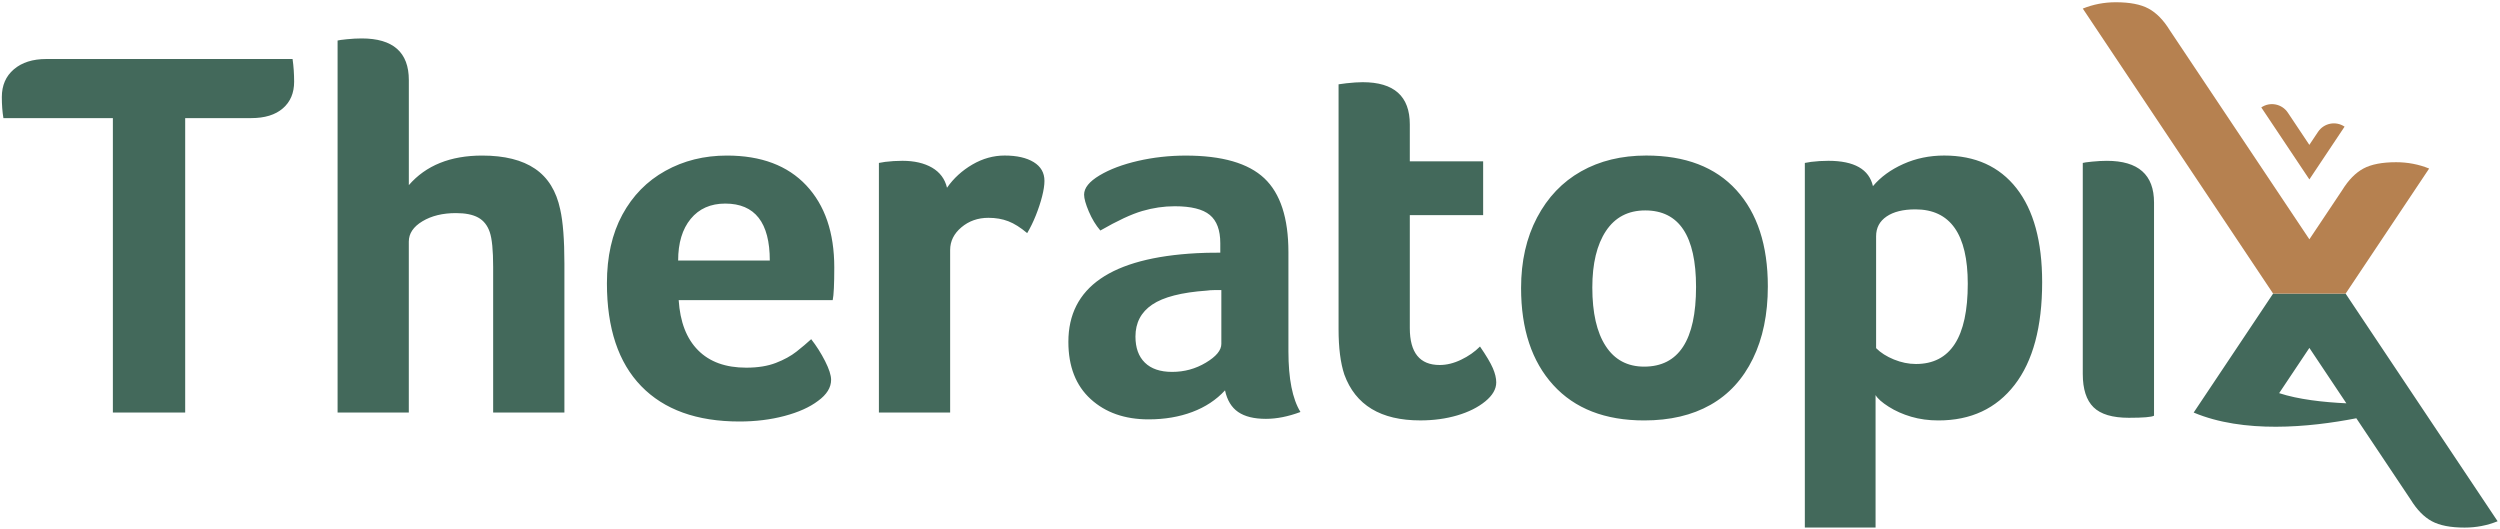
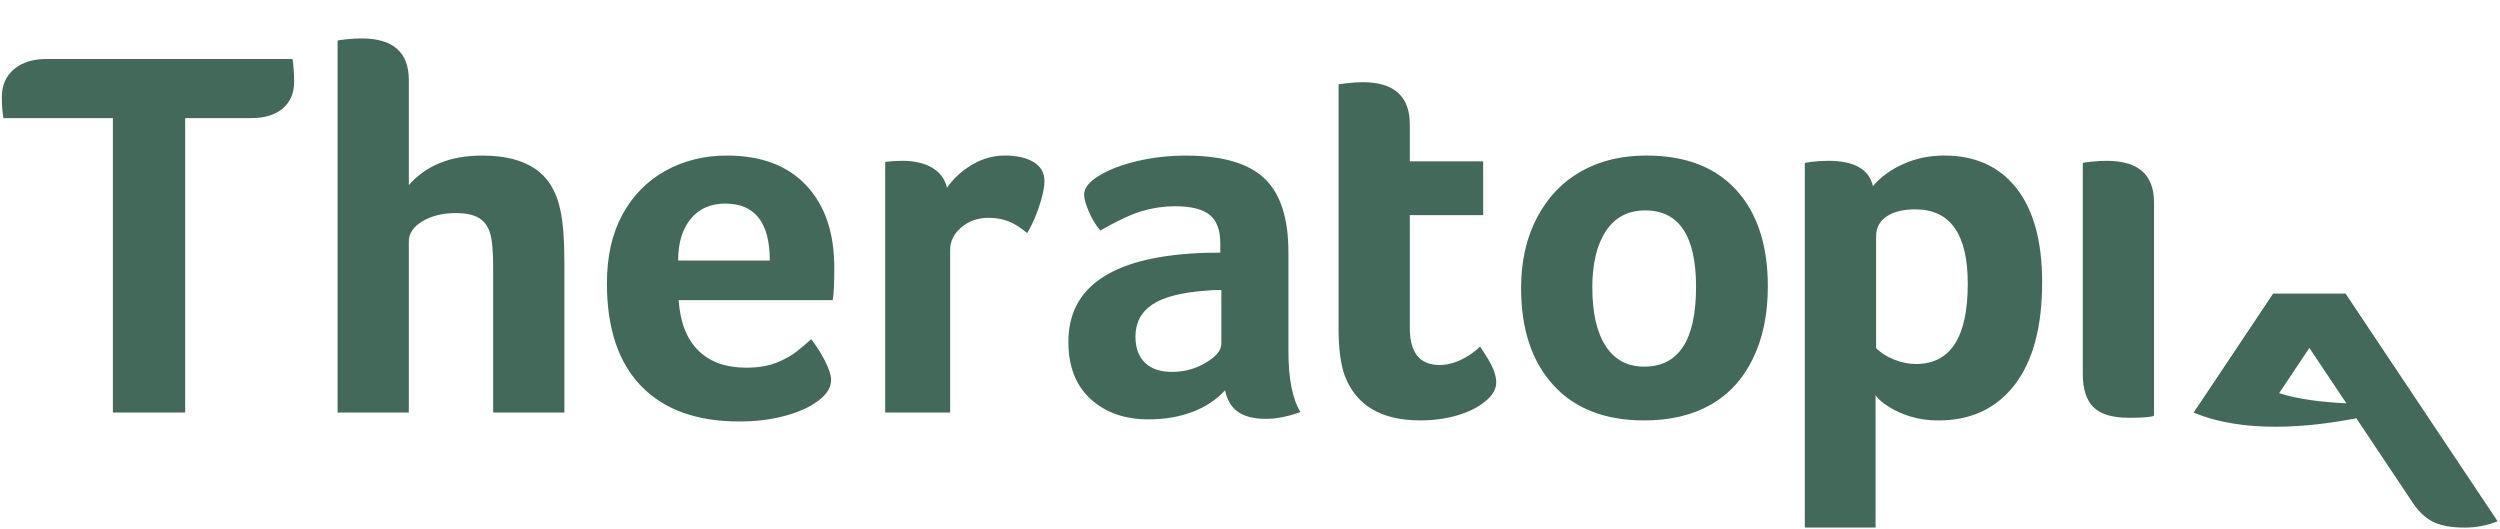
<svg xmlns="http://www.w3.org/2000/svg" width="260" height="55" viewBox="0 0 260 55" fill="none">
  <g id="logo-theratopix">
    <g id="logo-theratopix_2">
      <g id="Group">
-         <path id="Combined Shape" fill-rule="evenodd" clip-rule="evenodd" d="M50.933 24.136C51.171 24.83 51.288 26.038 51.288 27.757V42.903H58.698V27.428C58.698 24.94 58.552 23.056 58.261 21.776C57.861 19.875 56.991 18.466 55.646 17.551C54.304 16.636 52.469 16.179 50.145 16.179C46.841 16.179 44.297 17.204 42.519 19.253V8.332C42.519 5.441 40.883 3.997 37.614 3.997C37.142 3.997 36.632 4.025 36.089 4.079C35.545 4.133 35.219 4.179 35.109 4.215V42.905H42.516V25.125C42.516 24.285 42.988 23.581 43.932 23.013C44.876 22.445 46.04 22.162 47.42 22.162C48.4 22.162 49.17 22.316 49.734 22.627C50.298 22.938 50.696 23.442 50.933 24.136ZM0.355 12.283H11.739V42.903H19.259V12.283H26.122C27.538 12.283 28.638 11.946 29.419 11.267C30.2 10.591 30.59 9.669 30.59 8.497C30.59 7.692 30.537 6.906 30.427 6.137H4.822C3.406 6.137 2.278 6.495 1.444 7.207C0.607 7.921 0.191 8.88 0.191 10.088C0.191 10.892 0.245 11.625 0.355 12.283ZM80.687 37.744C79.835 38.073 78.809 38.238 77.61 38.238C75.466 38.238 73.795 37.634 72.599 36.426C71.399 35.221 70.728 33.483 70.583 31.214H86.601C86.711 30.702 86.765 29.566 86.765 27.811C86.765 24.19 85.792 21.345 83.851 19.278C81.906 17.212 79.156 16.179 75.597 16.179C73.234 16.179 71.101 16.708 69.195 17.77C67.286 18.831 65.799 20.348 64.727 22.324C63.655 24.3 63.12 26.68 63.12 29.458C63.12 34.141 64.309 37.708 66.689 40.16C69.067 42.61 72.471 43.836 76.903 43.836C78.572 43.836 80.133 43.645 81.588 43.26C83.039 42.874 84.203 42.353 85.073 41.695C85.981 41.037 86.435 40.304 86.435 39.5C86.435 39.024 86.224 38.374 85.808 37.552C85.389 36.729 84.907 35.971 84.364 35.275C83.927 35.678 83.417 36.107 82.838 36.565C82.256 37.022 81.539 37.416 80.687 37.744ZM75.428 21.172C78.516 21.172 80.059 23.149 80.059 27.099H70.527C70.527 25.269 70.961 23.825 71.833 22.763C72.703 21.704 73.903 21.172 75.428 21.172ZM101.132 17.109C100.06 17.734 99.177 18.538 98.489 19.525C98.272 18.61 97.754 17.916 96.935 17.436C96.118 16.963 95.092 16.724 93.858 16.724C93.237 16.724 92.638 16.762 92.059 16.834L91.406 16.945V42.903H98.815V25.999C98.815 25.084 99.206 24.298 99.986 23.64C100.767 22.982 101.703 22.653 102.793 22.653C103.558 22.653 104.247 22.771 104.865 23.01C105.482 23.247 106.135 23.66 106.827 24.244C107.153 23.696 107.452 23.085 107.725 22.406C107.995 21.728 108.215 21.07 108.378 20.43C108.541 19.79 108.623 19.25 108.623 18.811C108.623 17.97 108.251 17.32 107.506 16.862C106.761 16.405 105.753 16.176 104.482 16.176C103.321 16.176 102.204 16.487 101.132 17.109ZM135.248 42.846C134.414 41.494 133.996 39.389 133.996 36.536V26.223C133.996 22.676 133.159 20.114 131.49 18.541C129.819 16.968 127.094 16.181 123.317 16.181C121.61 16.181 119.957 16.366 118.36 16.731C116.76 17.099 115.426 17.6 114.354 18.24C113.282 18.88 112.746 19.548 112.746 20.242C112.746 20.643 112.91 21.229 113.236 21.997C113.563 22.766 113.964 23.424 114.436 23.974C116.214 22.951 117.668 22.273 118.794 21.944C119.919 21.614 121.044 21.45 122.172 21.45C123.876 21.45 125.093 21.751 125.82 22.355C126.548 22.956 126.91 23.935 126.91 25.29V26.277C125.856 26.277 125.037 26.295 124.458 26.331C115.561 26.806 111.111 29.88 111.111 35.55C111.111 38.109 111.884 40.093 113.428 41.502C114.969 42.91 116.977 43.614 119.447 43.614C121.118 43.614 122.634 43.358 123.996 42.846C125.359 42.335 126.494 41.584 127.402 40.597C127.622 41.62 128.073 42.371 128.765 42.846C129.456 43.322 130.418 43.56 131.653 43.56C132.778 43.56 133.975 43.322 135.248 42.846ZM126.259 30.17H127.02V35.768C127.02 36.426 126.484 37.076 125.412 37.716C124.341 38.359 123.17 38.677 121.899 38.677C120.664 38.677 119.72 38.356 119.067 37.716C118.413 37.076 118.087 36.172 118.087 35C118.087 33.573 118.666 32.465 119.83 31.679C120.993 30.893 122.881 30.407 125.497 30.224C125.749 30.188 126.004 30.17 126.259 30.17ZM139.211 34.234C139.211 36.172 139.41 37.744 139.81 38.952C140.971 42.134 143.605 43.725 147.713 43.722C149.09 43.722 150.371 43.548 151.553 43.201C152.731 42.854 153.704 42.368 154.466 41.746C155.227 41.124 155.609 40.466 155.609 39.77C155.609 39.33 155.492 38.837 155.255 38.287C155.018 37.739 154.574 36.989 153.92 36.038C153.374 36.588 152.721 37.045 151.958 37.41C151.198 37.778 150.45 37.96 149.726 37.96C147.656 37.96 146.62 36.68 146.62 34.118V22.375H154.247V16.778H146.62V12.938C146.62 10.011 144.985 8.548 141.716 8.548C141.244 8.548 140.681 8.587 140.027 8.659L139.211 8.769V34.234ZM182.301 37.305C183.337 35.185 183.855 32.679 183.855 29.787C183.855 25.506 182.763 22.17 180.584 19.772C178.402 17.374 175.279 16.176 171.212 16.176C168.632 16.176 166.372 16.726 164.43 17.824C162.486 18.921 160.96 20.522 159.853 22.625C158.745 24.727 158.192 27.171 158.192 29.949C158.192 34.231 159.309 37.595 161.542 40.047C163.777 42.499 166.928 43.725 170.995 43.725C173.682 43.725 175.981 43.185 177.887 42.106C179.795 41.029 181.265 39.428 182.301 37.305ZM171.105 21.884C174.626 21.884 176.389 24.537 176.389 29.841C176.389 35.367 174.593 38.127 170.995 38.13C169.252 38.13 167.918 37.416 166.992 35.989C166.063 34.563 165.601 32.532 165.601 29.898C165.601 27.41 166.073 25.452 167.017 24.025C167.964 22.599 169.324 21.884 171.105 21.884ZM194.786 19.36C195.584 18.41 196.638 17.641 197.947 17.055C199.253 16.469 200.672 16.176 202.195 16.176C205.428 16.176 207.934 17.31 209.715 19.579C211.493 21.848 212.384 25.105 212.384 29.348C212.384 33.995 211.429 37.552 209.523 40.022C207.617 42.491 204.974 43.725 201.596 43.725C200.578 43.725 199.634 43.596 198.764 43.34C197.893 43.083 197.11 42.736 196.421 42.296C195.73 41.857 195.276 41.456 195.059 41.088V54.864H187.703V16.945L188.356 16.834C188.935 16.762 189.535 16.724 190.155 16.724C192.841 16.726 194.385 17.603 194.786 19.36ZM204.648 29.512C204.648 24.354 202.831 21.774 199.2 21.774C197.927 21.774 196.929 22.021 196.205 22.514C195.477 23.008 195.115 23.694 195.115 24.573V36.208C195.587 36.683 196.205 37.076 196.967 37.387C197.73 37.698 198.493 37.855 199.256 37.855C202.849 37.855 204.648 35.074 204.648 29.512ZM224.019 43.232C223.763 43.378 222.893 43.45 221.403 43.45C219.696 43.45 218.469 43.085 217.726 42.353C216.981 41.623 216.609 40.469 216.609 38.896V16.945C216.719 16.909 217.045 16.862 217.589 16.808C218.132 16.755 218.642 16.726 219.114 16.726C222.383 16.726 224.019 18.171 224.019 21.062V43.232ZM236.403 30.535L233.048 35.56L228.142 42.905C233.331 45.092 240.134 44.458 245.058 43.499L250.71 51.96C251.363 53.021 252.1 53.772 252.917 54.211C253.733 54.651 254.869 54.869 256.321 54.869C257.52 54.869 258.663 54.651 259.752 54.211L243.943 30.538L236.403 30.535ZM237.031 40.888L240.175 36.182L244.022 41.944C241.598 41.831 239.024 41.54 237.031 40.888Z" fill="#43695B" />
+         <path id="Combined Shape" fill-rule="evenodd" clip-rule="evenodd" d="M50.933 24.136C51.171 24.83 51.288 26.038 51.288 27.757V42.903H58.698V27.428C58.698 24.94 58.552 23.056 58.261 21.776C57.861 19.875 56.991 18.466 55.646 17.551C54.304 16.636 52.469 16.179 50.145 16.179C46.841 16.179 44.297 17.204 42.519 19.253V8.332C42.519 5.441 40.883 3.997 37.614 3.997C37.142 3.997 36.632 4.025 36.089 4.079C35.545 4.133 35.219 4.179 35.109 4.215V42.905H42.516V25.125C42.516 24.285 42.988 23.581 43.932 23.013C44.876 22.445 46.04 22.162 47.42 22.162C48.4 22.162 49.17 22.316 49.734 22.627C50.298 22.938 50.696 23.442 50.933 24.136ZM0.355 12.283H11.739V42.903H19.259V12.283H26.122C27.538 12.283 28.638 11.946 29.419 11.267C30.2 10.591 30.59 9.669 30.59 8.497C30.59 7.692 30.537 6.906 30.427 6.137H4.822C3.406 6.137 2.278 6.495 1.444 7.207C0.607 7.921 0.191 8.88 0.191 10.088C0.191 10.892 0.245 11.625 0.355 12.283ZM80.687 37.744C79.835 38.073 78.809 38.238 77.61 38.238C75.466 38.238 73.795 37.634 72.599 36.426C71.399 35.221 70.728 33.483 70.583 31.214H86.601C86.711 30.702 86.765 29.566 86.765 27.811C86.765 24.19 85.792 21.345 83.851 19.278C81.906 17.212 79.156 16.179 75.597 16.179C73.234 16.179 71.101 16.708 69.195 17.77C67.286 18.831 65.799 20.348 64.727 22.324C63.655 24.3 63.12 26.68 63.12 29.458C63.12 34.141 64.309 37.708 66.689 40.16C69.067 42.61 72.471 43.836 76.903 43.836C78.572 43.836 80.133 43.645 81.588 43.26C83.039 42.874 84.203 42.353 85.073 41.695C85.981 41.037 86.435 40.304 86.435 39.5C86.435 39.024 86.224 38.374 85.808 37.552C85.389 36.729 84.907 35.971 84.364 35.275C83.927 35.678 83.417 36.107 82.838 36.565C82.256 37.022 81.539 37.416 80.687 37.744ZM75.428 21.172C78.516 21.172 80.059 23.149 80.059 27.099H70.527C70.527 25.269 70.961 23.825 71.833 22.763C72.703 21.704 73.903 21.172 75.428 21.172ZM101.132 17.109C100.06 17.734 99.177 18.538 98.489 19.525C98.272 18.61 97.754 17.916 96.935 17.436C96.118 16.963 95.092 16.724 93.858 16.724C93.237 16.724 92.638 16.762 92.059 16.834V42.903H98.815V25.999C98.815 25.084 99.206 24.298 99.986 23.64C100.767 22.982 101.703 22.653 102.793 22.653C103.558 22.653 104.247 22.771 104.865 23.01C105.482 23.247 106.135 23.66 106.827 24.244C107.153 23.696 107.452 23.085 107.725 22.406C107.995 21.728 108.215 21.07 108.378 20.43C108.541 19.79 108.623 19.25 108.623 18.811C108.623 17.97 108.251 17.32 107.506 16.862C106.761 16.405 105.753 16.176 104.482 16.176C103.321 16.176 102.204 16.487 101.132 17.109ZM135.248 42.846C134.414 41.494 133.996 39.389 133.996 36.536V26.223C133.996 22.676 133.159 20.114 131.49 18.541C129.819 16.968 127.094 16.181 123.317 16.181C121.61 16.181 119.957 16.366 118.36 16.731C116.76 17.099 115.426 17.6 114.354 18.24C113.282 18.88 112.746 19.548 112.746 20.242C112.746 20.643 112.91 21.229 113.236 21.997C113.563 22.766 113.964 23.424 114.436 23.974C116.214 22.951 117.668 22.273 118.794 21.944C119.919 21.614 121.044 21.45 122.172 21.45C123.876 21.45 125.093 21.751 125.82 22.355C126.548 22.956 126.91 23.935 126.91 25.29V26.277C125.856 26.277 125.037 26.295 124.458 26.331C115.561 26.806 111.111 29.88 111.111 35.55C111.111 38.109 111.884 40.093 113.428 41.502C114.969 42.91 116.977 43.614 119.447 43.614C121.118 43.614 122.634 43.358 123.996 42.846C125.359 42.335 126.494 41.584 127.402 40.597C127.622 41.62 128.073 42.371 128.765 42.846C129.456 43.322 130.418 43.56 131.653 43.56C132.778 43.56 133.975 43.322 135.248 42.846ZM126.259 30.17H127.02V35.768C127.02 36.426 126.484 37.076 125.412 37.716C124.341 38.359 123.17 38.677 121.899 38.677C120.664 38.677 119.72 38.356 119.067 37.716C118.413 37.076 118.087 36.172 118.087 35C118.087 33.573 118.666 32.465 119.83 31.679C120.993 30.893 122.881 30.407 125.497 30.224C125.749 30.188 126.004 30.17 126.259 30.17ZM139.211 34.234C139.211 36.172 139.41 37.744 139.81 38.952C140.971 42.134 143.605 43.725 147.713 43.722C149.09 43.722 150.371 43.548 151.553 43.201C152.731 42.854 153.704 42.368 154.466 41.746C155.227 41.124 155.609 40.466 155.609 39.77C155.609 39.33 155.492 38.837 155.255 38.287C155.018 37.739 154.574 36.989 153.92 36.038C153.374 36.588 152.721 37.045 151.958 37.41C151.198 37.778 150.45 37.96 149.726 37.96C147.656 37.96 146.62 36.68 146.62 34.118V22.375H154.247V16.778H146.62V12.938C146.62 10.011 144.985 8.548 141.716 8.548C141.244 8.548 140.681 8.587 140.027 8.659L139.211 8.769V34.234ZM182.301 37.305C183.337 35.185 183.855 32.679 183.855 29.787C183.855 25.506 182.763 22.17 180.584 19.772C178.402 17.374 175.279 16.176 171.212 16.176C168.632 16.176 166.372 16.726 164.43 17.824C162.486 18.921 160.96 20.522 159.853 22.625C158.745 24.727 158.192 27.171 158.192 29.949C158.192 34.231 159.309 37.595 161.542 40.047C163.777 42.499 166.928 43.725 170.995 43.725C173.682 43.725 175.981 43.185 177.887 42.106C179.795 41.029 181.265 39.428 182.301 37.305ZM171.105 21.884C174.626 21.884 176.389 24.537 176.389 29.841C176.389 35.367 174.593 38.127 170.995 38.13C169.252 38.13 167.918 37.416 166.992 35.989C166.063 34.563 165.601 32.532 165.601 29.898C165.601 27.41 166.073 25.452 167.017 24.025C167.964 22.599 169.324 21.884 171.105 21.884ZM194.786 19.36C195.584 18.41 196.638 17.641 197.947 17.055C199.253 16.469 200.672 16.176 202.195 16.176C205.428 16.176 207.934 17.31 209.715 19.579C211.493 21.848 212.384 25.105 212.384 29.348C212.384 33.995 211.429 37.552 209.523 40.022C207.617 42.491 204.974 43.725 201.596 43.725C200.578 43.725 199.634 43.596 198.764 43.34C197.893 43.083 197.11 42.736 196.421 42.296C195.73 41.857 195.276 41.456 195.059 41.088V54.864H187.703V16.945L188.356 16.834C188.935 16.762 189.535 16.724 190.155 16.724C192.841 16.726 194.385 17.603 194.786 19.36ZM204.648 29.512C204.648 24.354 202.831 21.774 199.2 21.774C197.927 21.774 196.929 22.021 196.205 22.514C195.477 23.008 195.115 23.694 195.115 24.573V36.208C195.587 36.683 196.205 37.076 196.967 37.387C197.73 37.698 198.493 37.855 199.256 37.855C202.849 37.855 204.648 35.074 204.648 29.512ZM224.019 43.232C223.763 43.378 222.893 43.45 221.403 43.45C219.696 43.45 218.469 43.085 217.726 42.353C216.981 41.623 216.609 40.469 216.609 38.896V16.945C216.719 16.909 217.045 16.862 217.589 16.808C218.132 16.755 218.642 16.726 219.114 16.726C222.383 16.726 224.019 18.171 224.019 21.062V43.232ZM236.403 30.535L233.048 35.56L228.142 42.905C233.331 45.092 240.134 44.458 245.058 43.499L250.71 51.96C251.363 53.021 252.1 53.772 252.917 54.211C253.733 54.651 254.869 54.869 256.321 54.869C257.52 54.869 258.663 54.651 259.752 54.211L243.943 30.538L236.403 30.535ZM237.031 40.888L240.175 36.182L244.022 41.944C241.598 41.831 239.024 41.54 237.031 40.888Z" fill="#43695B" />
      </g>
-       <path id="Combined Shape_2" fill-rule="evenodd" clip-rule="evenodd" d="M252.631 17.528L243.946 30.535L236.403 30.533L232.42 24.567L216.611 0.892C217.701 0.452 218.844 0.234 220.043 0.234C221.495 0.234 222.63 0.452 223.447 0.892C224.263 1.331 225.001 2.082 225.654 3.143L236.192 18.924L240.175 24.889L243.588 19.779C244.242 18.718 244.979 17.968 245.795 17.528C246.612 17.089 247.747 16.87 249.199 16.87C250.398 16.87 251.542 17.089 252.631 17.528ZM235.174 11.172L240.175 18.659L243.836 13.172C242.925 12.555 241.688 12.796 241.073 13.717L240.172 15.066L237.937 11.717C237.324 10.797 236.087 10.553 235.174 11.172Z" fill="#B68150" />
    </g>
  </g>
</svg>